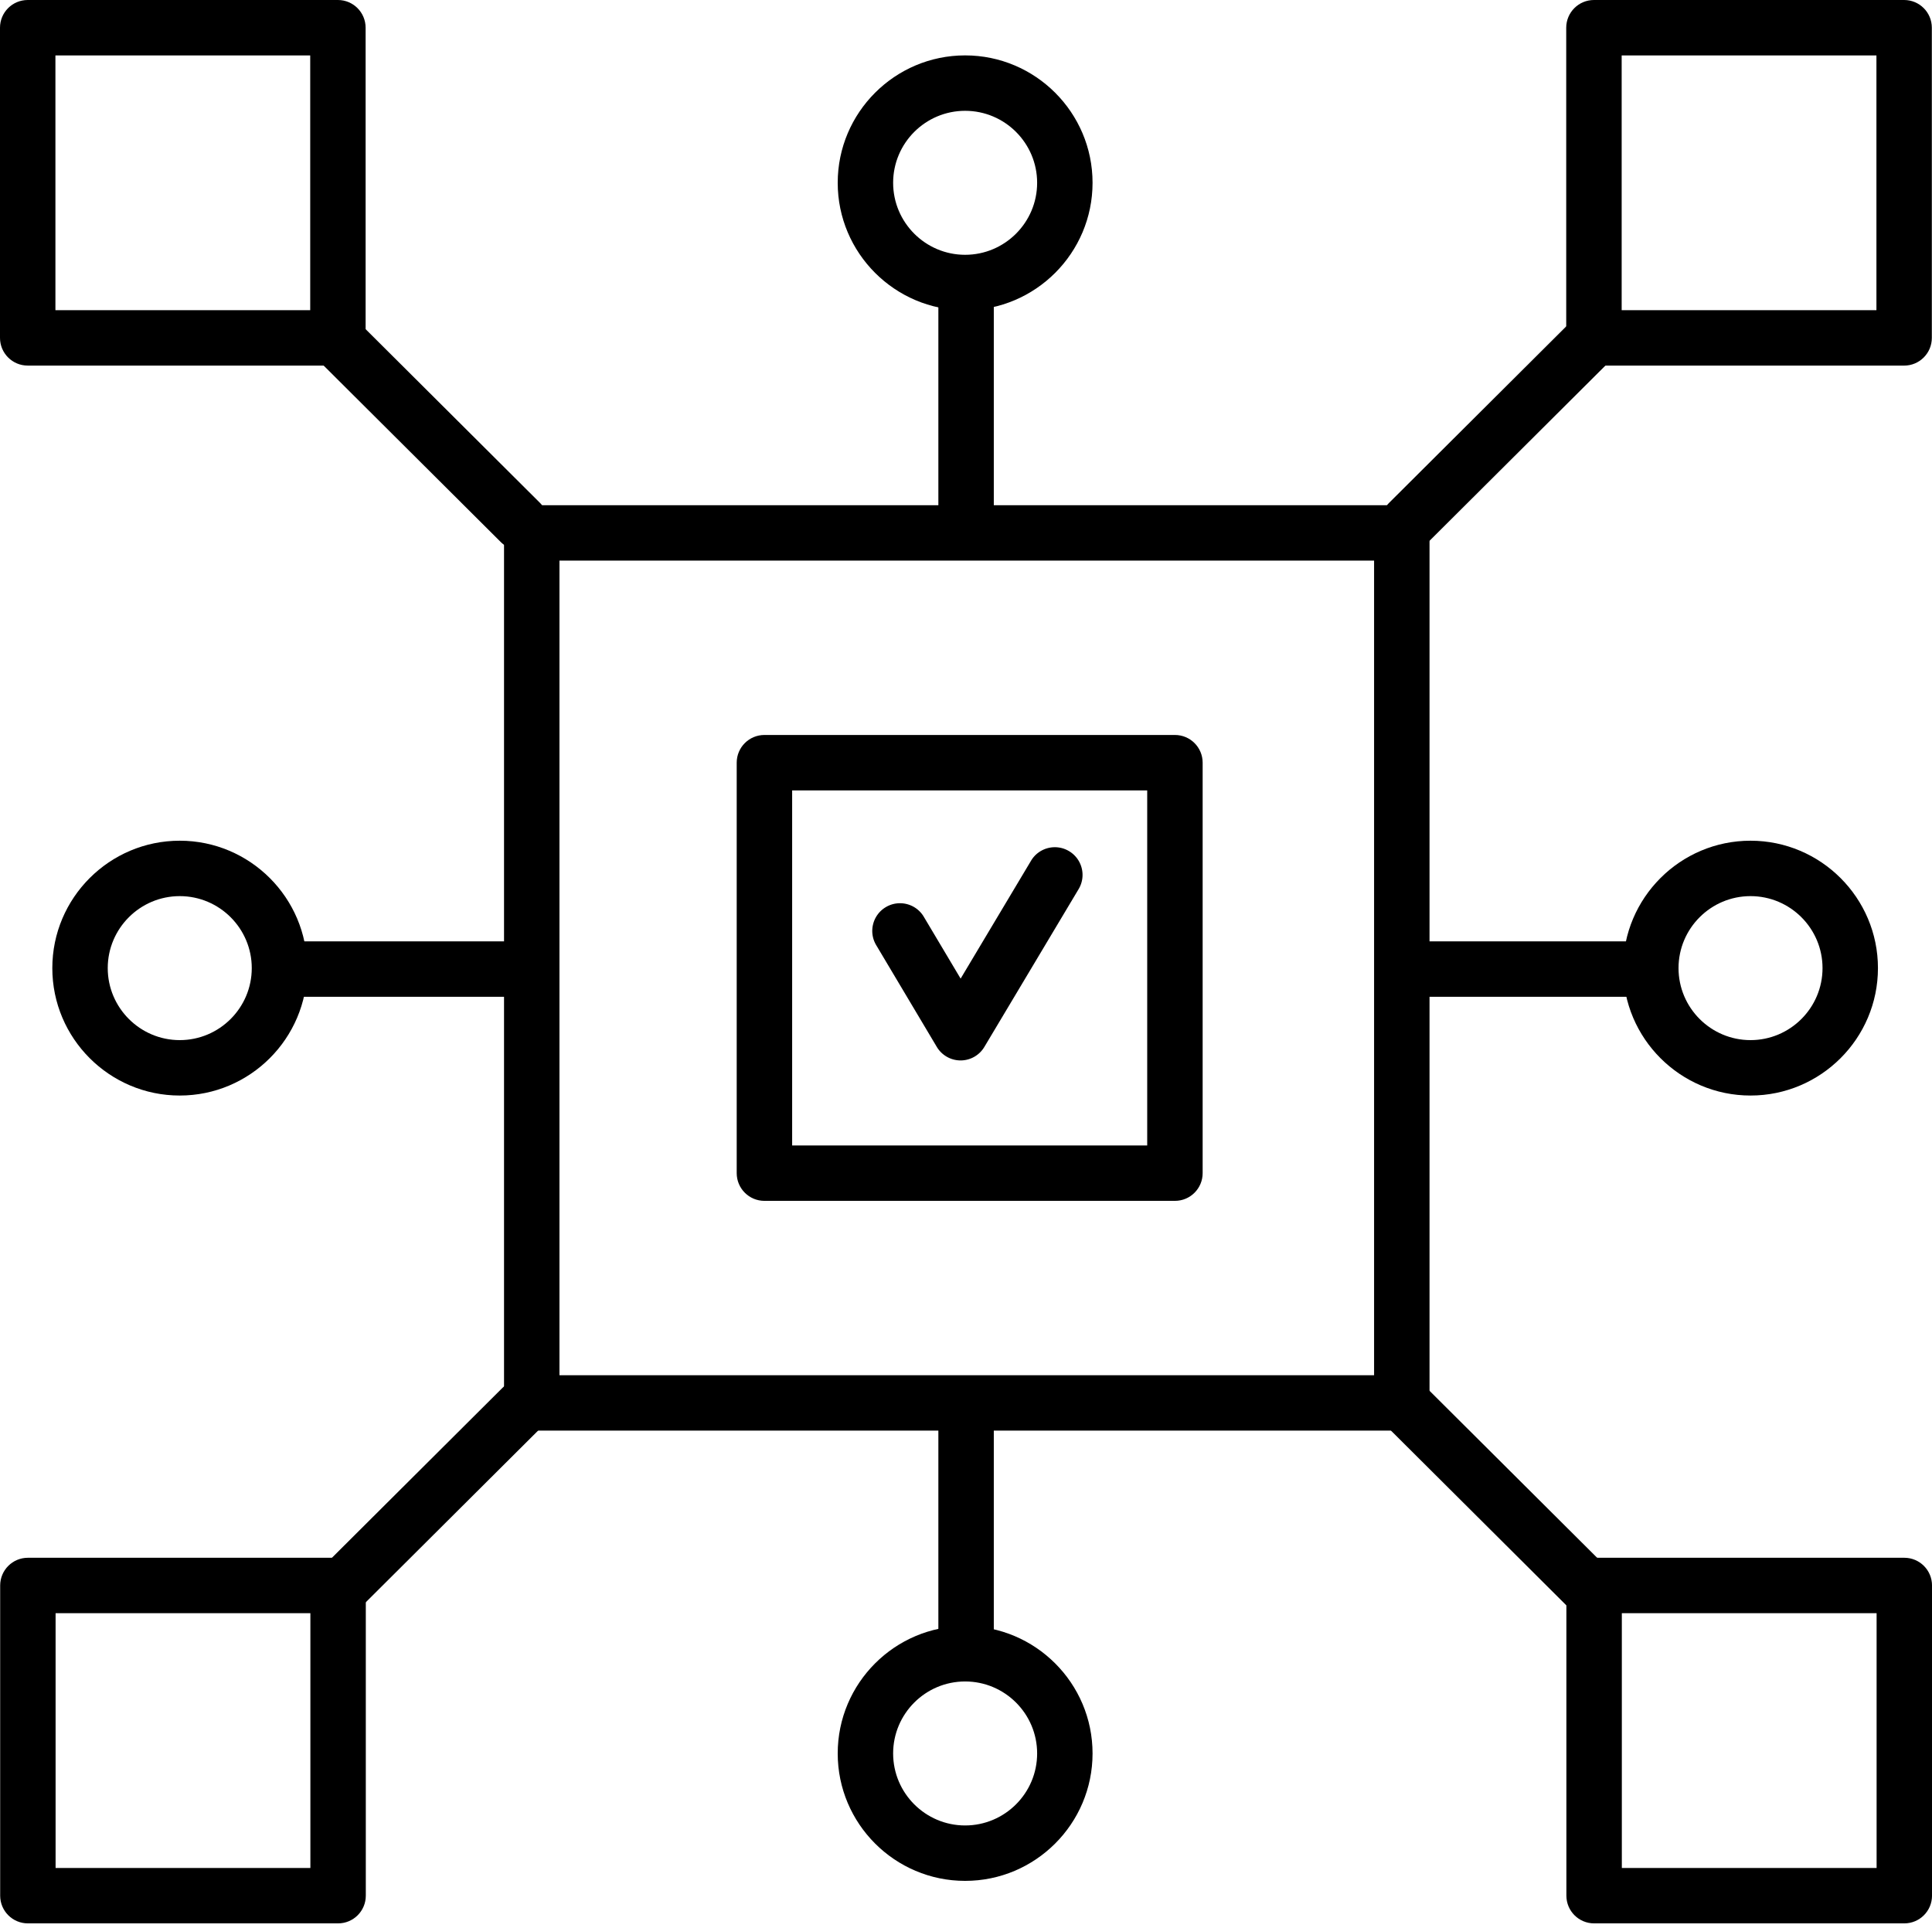
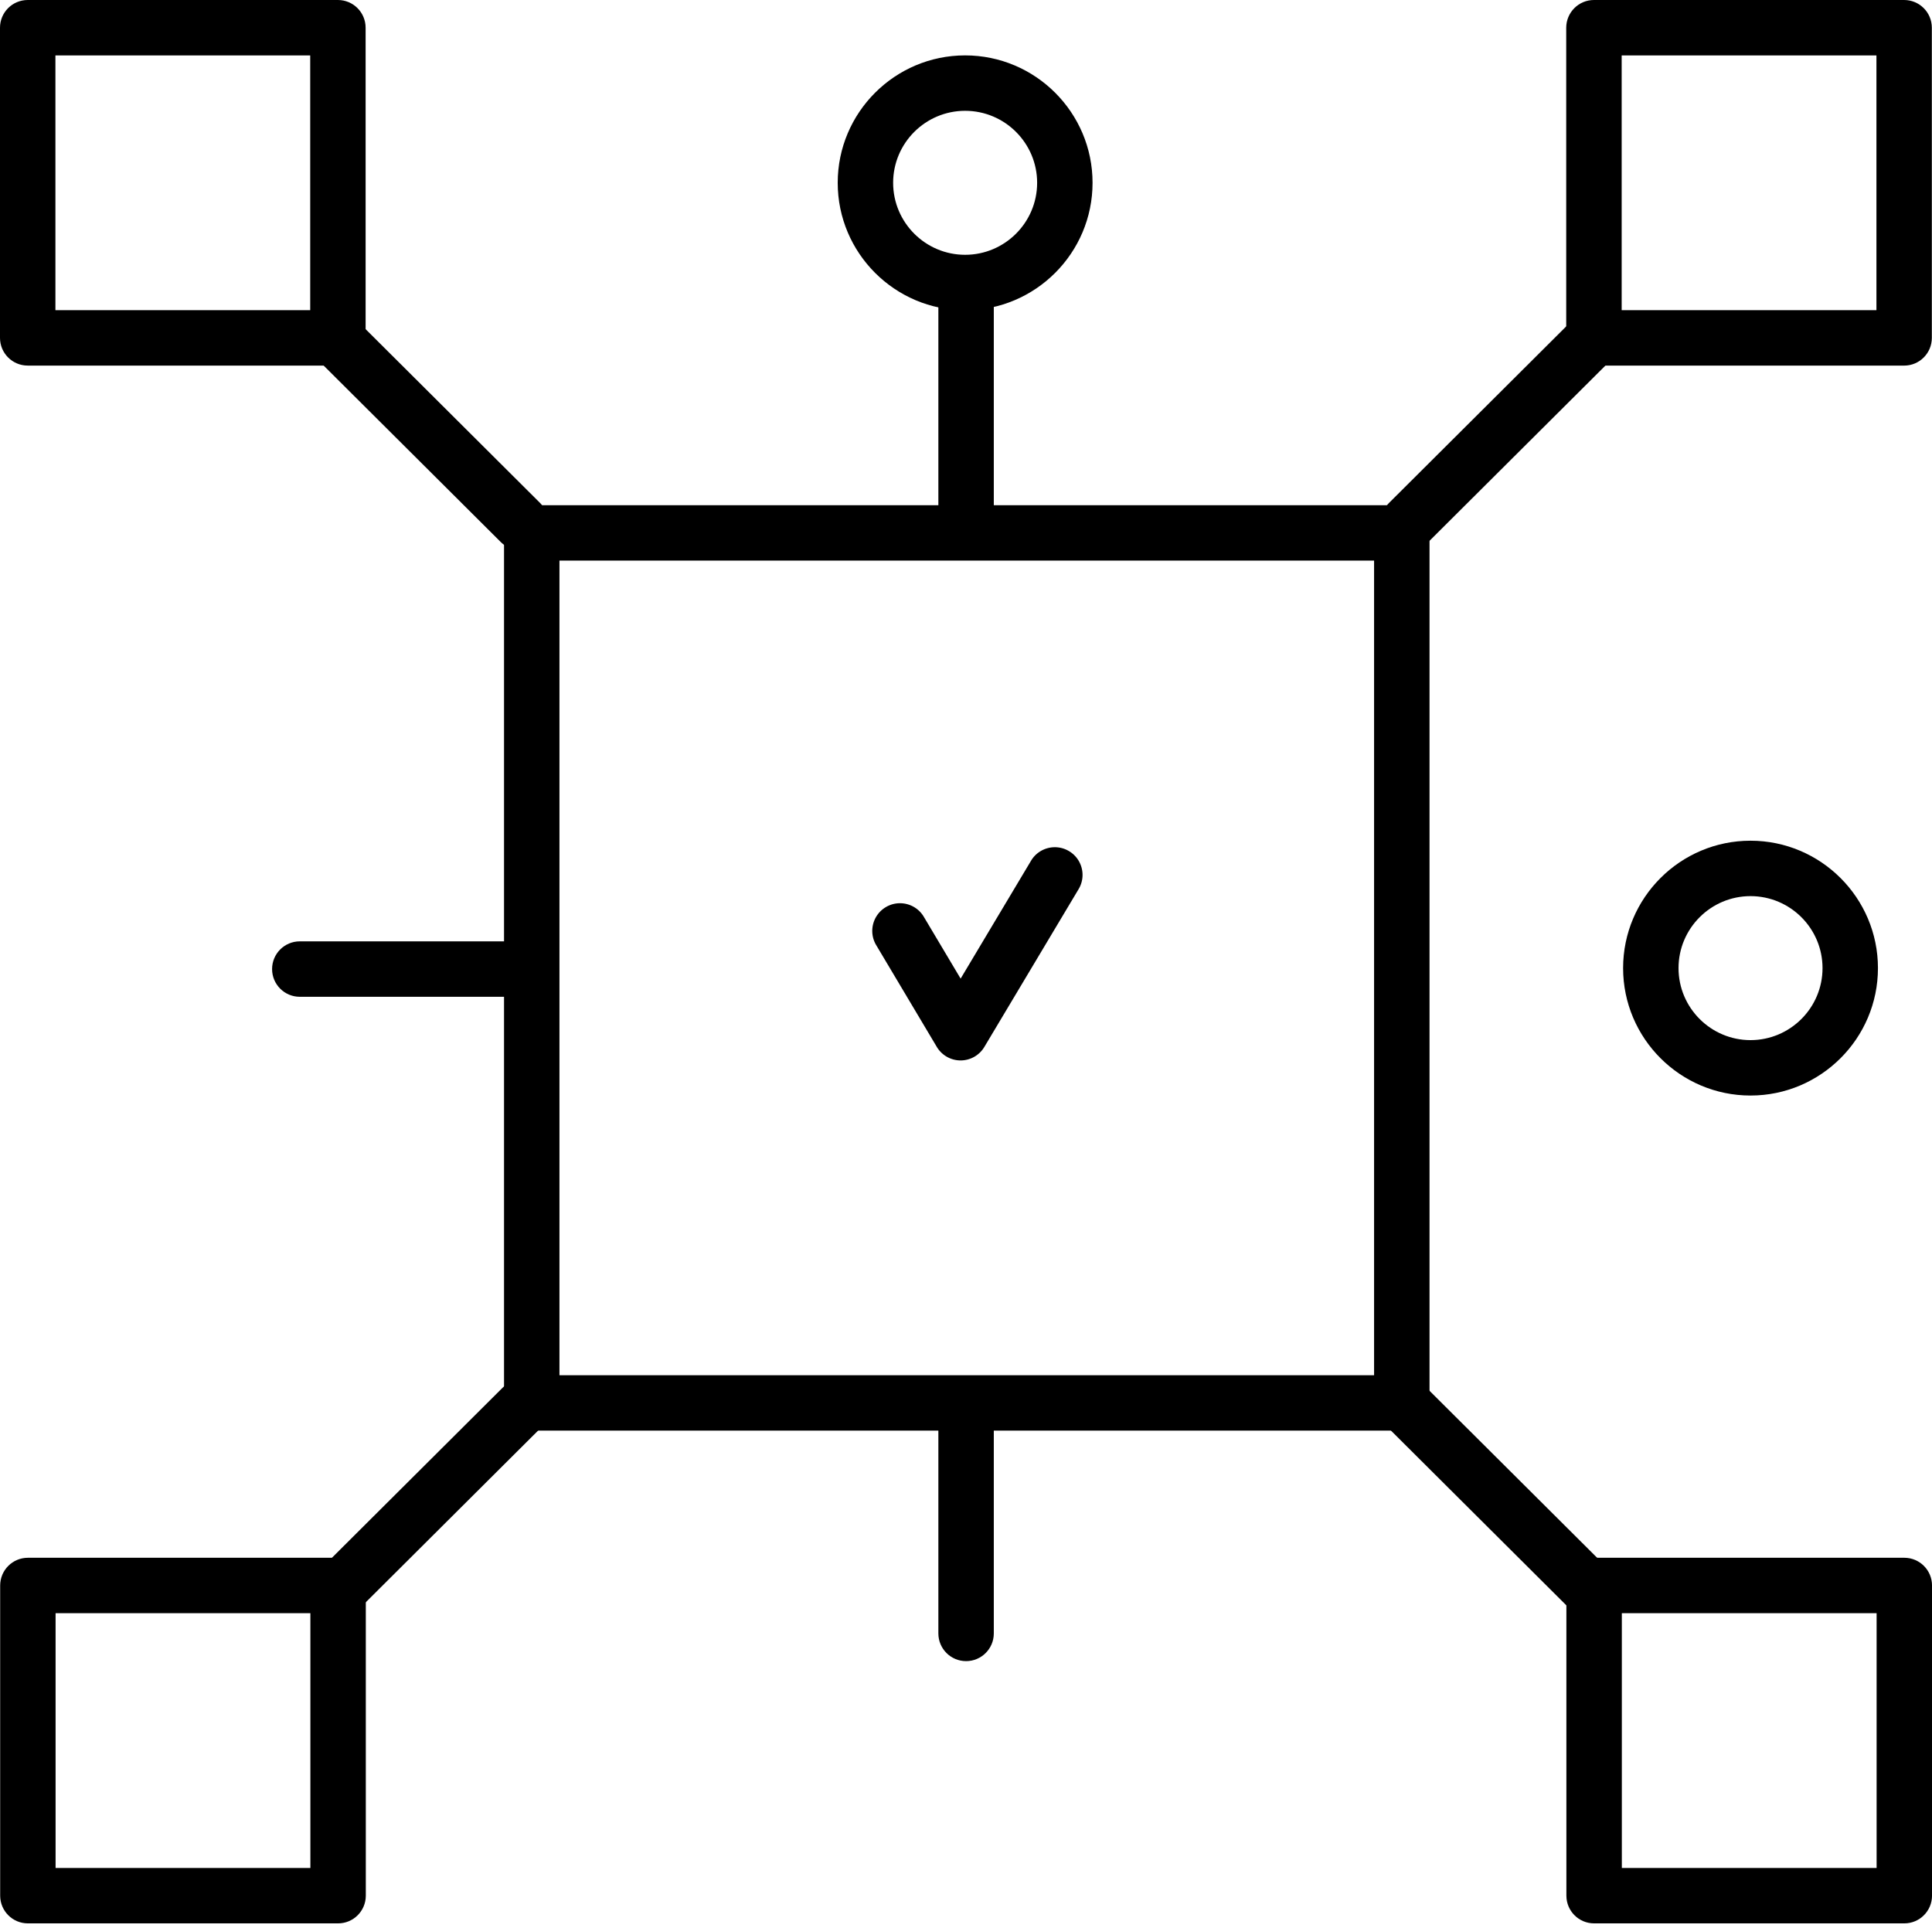
<svg xmlns="http://www.w3.org/2000/svg" id="Icons" viewBox="0 0 803.53 801.92">
  <defs>
    <style>.cls-1{stroke-width:0}</style>
  </defs>
  <g id="Other_Services" data-name="Other Services">
    <path d="M399.52 441.07c-4.06 0-7.82-2.14-9.9-5.63l-25.21-42.33c-3.26-5.47-1.47-12.54 4-15.8 5.48-3.26 12.55-1.46 15.8 4l15.32 25.73L428.82 358c3.26-5.47 10.35-7.24 15.8-3.98 5.47 3.26 7.25 10.34 3.98 15.8l-39.2 65.63a11.51 11.51 0 0 1-9.89 5.62Z" class="cls-1" />
-     <path d="M488.66 499.48H317.93c-6.37 0-11.53-5.16-11.53-11.53V317.23c0-6.37 5.16-11.53 11.53-11.53h170.73c6.37 0 11.53 5.16 11.53 11.53v170.72c0 6.37-5.16 11.53-11.53 11.53m-159.2-23.05h147.67V328.76H329.46z" class="cls-1" />
    <path d="M583.02 595.05H221.16c-6.37 0-11.53-5.16-11.53-11.53V221.66c0-6.37 5.16-11.53 11.53-11.53h361.86c6.37 0 11.53 5.16 11.53 11.53v361.86c0 6.37-5.16 11.53-11.53 11.53M232.68 572h338.81V233.18H232.68v338.81ZM140.54 152.06H11.53C5.16 152.06 0 146.9 0 140.53v-129C0 5.16 5.16 0 11.53 0h129.01c6.36 0 11.52 5.16 11.52 11.53v129.01c0 6.37-5.16 11.53-11.53 11.53ZM23.06 129.01h105.96V23.05H23.05v105.96ZM791.94 152.06H662.93c-6.37 0-11.53-5.16-11.53-11.53v-129C651.41 5.16 656.57 0 662.93 0h129.01c6.36 0 11.52 5.16 11.52 11.53v129.01c0 6.37-5.16 11.53-11.53 11.53Zm-117.48-23.05h105.96V23.05H674.46zM140.61 800H11.6C5.23 800 .07 794.84.07 788.47V659.46c0-6.37 5.16-11.53 11.53-11.53h129.01c6.37 0 11.53 5.16 11.53 11.53v129.01c0 6.37-5.16 11.53-11.53 11.53M23.13 776.95h105.96V670.99H23.12v105.96ZM792.01 800H663c-6.37 0-11.53-5.16-11.53-11.53V659.46c0-6.37 5.16-11.53 11.53-11.53h129.01c6.37 0 11.53 5.16 11.53 11.53v129.01c0 6.37-5.16 11.53-11.53 11.53m-117.48-23.05h105.96V670.99H674.53z" class="cls-1" />
    <path d="M585.95 228.76c-2.96 0-5.91-1.13-8.16-3.39-4.49-4.51-4.48-11.81.03-16.3l76.98-76.7c4.51-4.49 11.81-4.48 16.3.03s4.48 11.81-.03 16.3l-76.98 76.7a11.49 11.49 0 0 1-8.13 3.36ZM662.27 673.75c-2.94 0-5.89-1.12-8.13-3.36l-76.98-76.7c-4.51-4.49-4.52-11.79-.03-16.3s11.79-4.53 16.3-.03l76.98 76.7c4.51 4.49 4.52 11.79.03 16.3a11.49 11.49 0 0 1-8.16 3.39ZM216.35 228.76c-2.94 0-5.89-1.12-8.13-3.36l-76.98-76.7c-4.51-4.49-4.52-11.79-.03-16.3s11.79-4.53 16.3-.03l76.98 76.7c4.51 4.49 4.52 11.79.03 16.3a11.49 11.49 0 0 1-8.16 3.39ZM140.03 673.75c-2.96 0-5.91-1.13-8.16-3.39-4.49-4.51-4.48-11.81.03-16.3l76.98-76.7c4.51-4.49 11.81-4.48 16.3.03s4.48 11.81-.03 16.3l-76.98 76.7a11.49 11.49 0 0 1-8.13 3.36ZM401.8 228.76c-6.37 0-11.53-5.16-11.53-11.53v-91.27c0-6.37 5.16-11.53 11.53-11.53s11.53 5.16 11.53 11.53v91.27c0 6.37-5.16 11.53-11.53 11.53" class="cls-1" />
    <path d="M401.4 129.03c-29.22 0-52.99-23.78-52.99-53s23.77-52.99 52.99-52.99 53 23.77 53 52.99-23.77 53-53 53m0-82.94c-16.51 0-29.94 13.43-29.94 29.94s13.43 29.95 29.94 29.95 29.95-13.44 29.95-29.95-13.43-29.94-29.95-29.94M401.8 690.92c-6.37 0-11.53-5.16-11.53-11.53v-91.27c0-6.37 5.16-11.53 11.53-11.53s11.53 5.16 11.53 11.53v91.27c0 6.37-5.16 11.53-11.53 11.53" class="cls-1" />
-     <path d="M401.4 782.32c-29.22 0-52.99-23.77-52.99-53s23.77-52.99 52.99-52.99 53 23.77 53 52.99-23.77 53-53 53m0-82.94c-16.51 0-29.94 13.43-29.94 29.94s13.43 29.95 29.94 29.95 29.95-13.43 29.95-29.95-13.43-29.94-29.95-29.94M678.12 414.6h-91.27c-6.37 0-11.53-5.16-11.53-11.53s5.16-11.53 11.53-11.53h91.27c6.37 0 11.53 5.16 11.53 11.53s-5.16 11.53-11.53 11.53" class="cls-1" />
    <path d="M728.05 455.67c-29.22 0-52.99-23.78-52.99-53s23.77-52.99 52.99-52.99 53 23.77 53 52.99-23.77 53-53 53m0-82.94c-16.51 0-29.94 13.43-29.94 29.94s13.43 29.95 29.94 29.95S758 419.18 758 402.67s-13.43-29.94-29.95-29.94M215.96 414.6h-91.27c-6.37 0-11.53-5.16-11.53-11.53s5.16-11.53 11.53-11.53h91.27c6.37 0 11.53 5.16 11.53 11.53s-5.16 11.53-11.53 11.53" class="cls-1" />
-     <path d="M74.76 455.67c-29.22 0-53-23.78-53-53s23.78-52.99 53-52.99 53 23.77 53 52.99-23.78 53-53 53m0-82.94c-16.51 0-29.95 13.43-29.95 29.94s13.44 29.95 29.95 29.95 29.95-13.44 29.95-29.95-13.44-29.94-29.95-29.94" class="cls-1" />
  </g>
</svg>